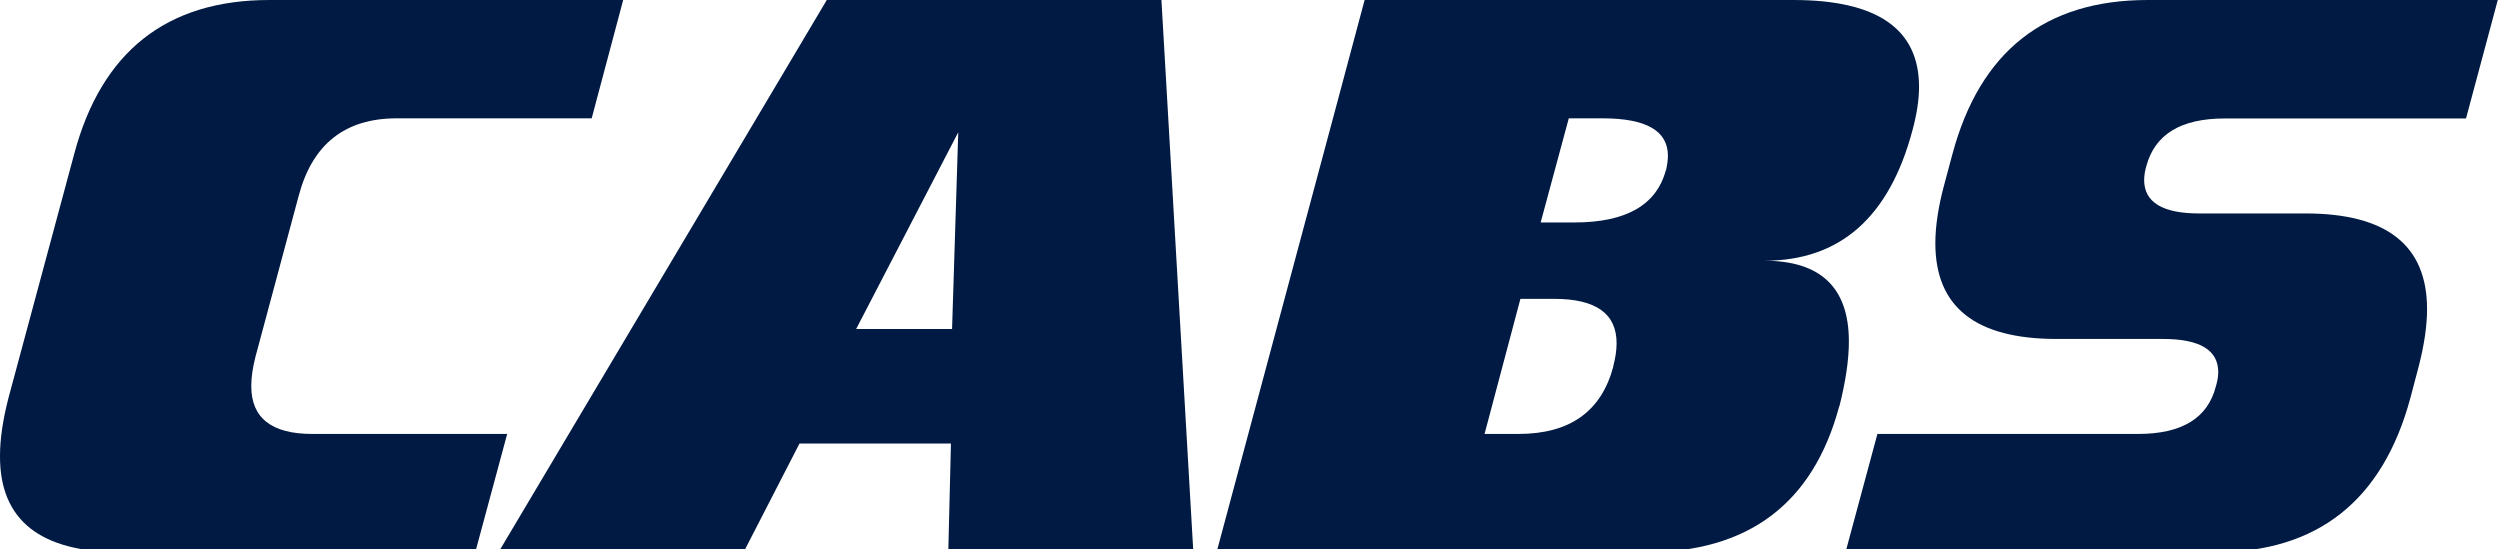
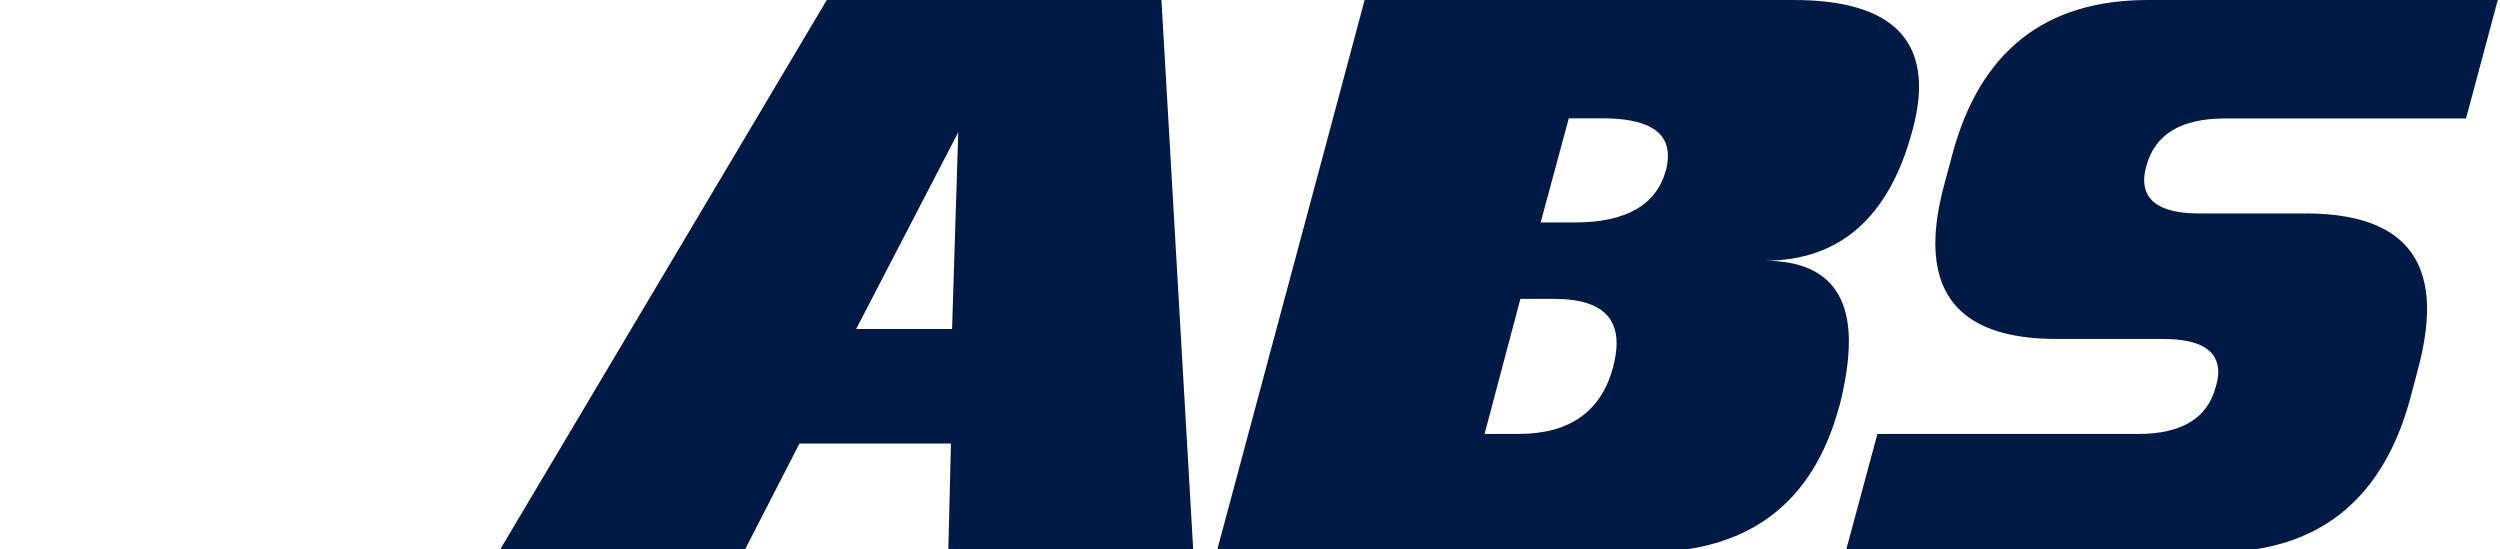
<svg xmlns="http://www.w3.org/2000/svg" width="587" height="129" viewBox="0 0 587 129" fill="none">
  <g clip-path="url(#clip0_10157_816)">
-     <path d="M111.591 129.673H28.525C9.443 129.673 -0.066 122.141 0 107.043C0 103.144 0.661 98.585 1.981 93.464L17.399 36.242C23.804 12.092 39.156 0 63.257 0L146.323 0L138.928 27.785H93.136C81.052 27.785 73.393 33.798 70.157 45.889L59.989 83.751C59.328 86.295 58.998 88.574 58.998 90.656C58.998 98.122 63.752 101.889 73.294 101.889H119.086L111.591 129.673Z" fill="#011A43" />
    <path d="M280.199 129.673H222.654L223.281 104.135H187.724L174.584 129.673H117.039L178.149 26.893L194.129 0L272.705 0L280.199 129.673ZM223.545 77.242L224.998 31.055L201.029 77.242H223.545Z" fill="#011A43" />
    <path d="M431.838 95.446C425.697 118.275 410.477 129.673 386.31 129.673H285.647L312.983 27.785L320.412 0L421.075 0C440.752 0 450.59 6.806 450.59 20.384C450.59 23.457 450.062 26.86 449.038 30.626C443.591 51.043 432.003 61.219 414.274 61.219C427.48 61.219 434.116 67.529 434.116 80.183C434.116 84.511 433.356 89.599 431.871 95.479L431.838 95.446ZM391.163 40.042C391.46 38.786 391.625 37.597 391.625 36.573C391.625 30.725 386.541 27.785 376.339 27.785H368.35L361.746 52.233H369.703C381.754 52.233 388.918 48.169 391.13 40.009L391.163 40.042ZM378.782 86.031C379.311 84.048 379.575 82.231 379.575 80.579C379.575 73.608 374.688 70.172 364.916 70.172H356.992L348.573 101.889H356.53C368.614 101.889 376.009 96.603 378.815 86.031H378.782Z" fill="#011A43" />
    <path d="M586.48 0L504.306 0C480.172 0 464.886 12.059 458.415 36.242L456.5 43.379C455.113 48.499 454.42 53.125 454.42 57.122C454.42 72.122 463.895 79.588 482.912 79.588H507.904C516.521 79.588 520.846 82.198 520.846 87.385C520.846 88.409 520.648 89.532 520.285 90.722C518.37 98.188 512.295 101.889 502.028 101.889H440.818L433.323 129.673H520.021C544.155 129.673 559.474 117.549 565.978 93.365L567.86 86.229C569.18 81.174 569.874 76.582 569.874 72.584C569.874 57.585 560.365 50.118 541.349 50.118H516.356C507.805 50.118 503.48 47.508 503.447 42.321C503.447 41.297 503.612 40.174 503.976 38.952C505.989 31.518 512.097 27.818 522.365 27.818H579.019L586.48 0Z" fill="#011A43" />
  </g>
  <defs>
    <clipPath id="clip0_10157_816">
      <rect width="587" height="129" fill="white" />
    </clipPath>
  </defs>
</svg>